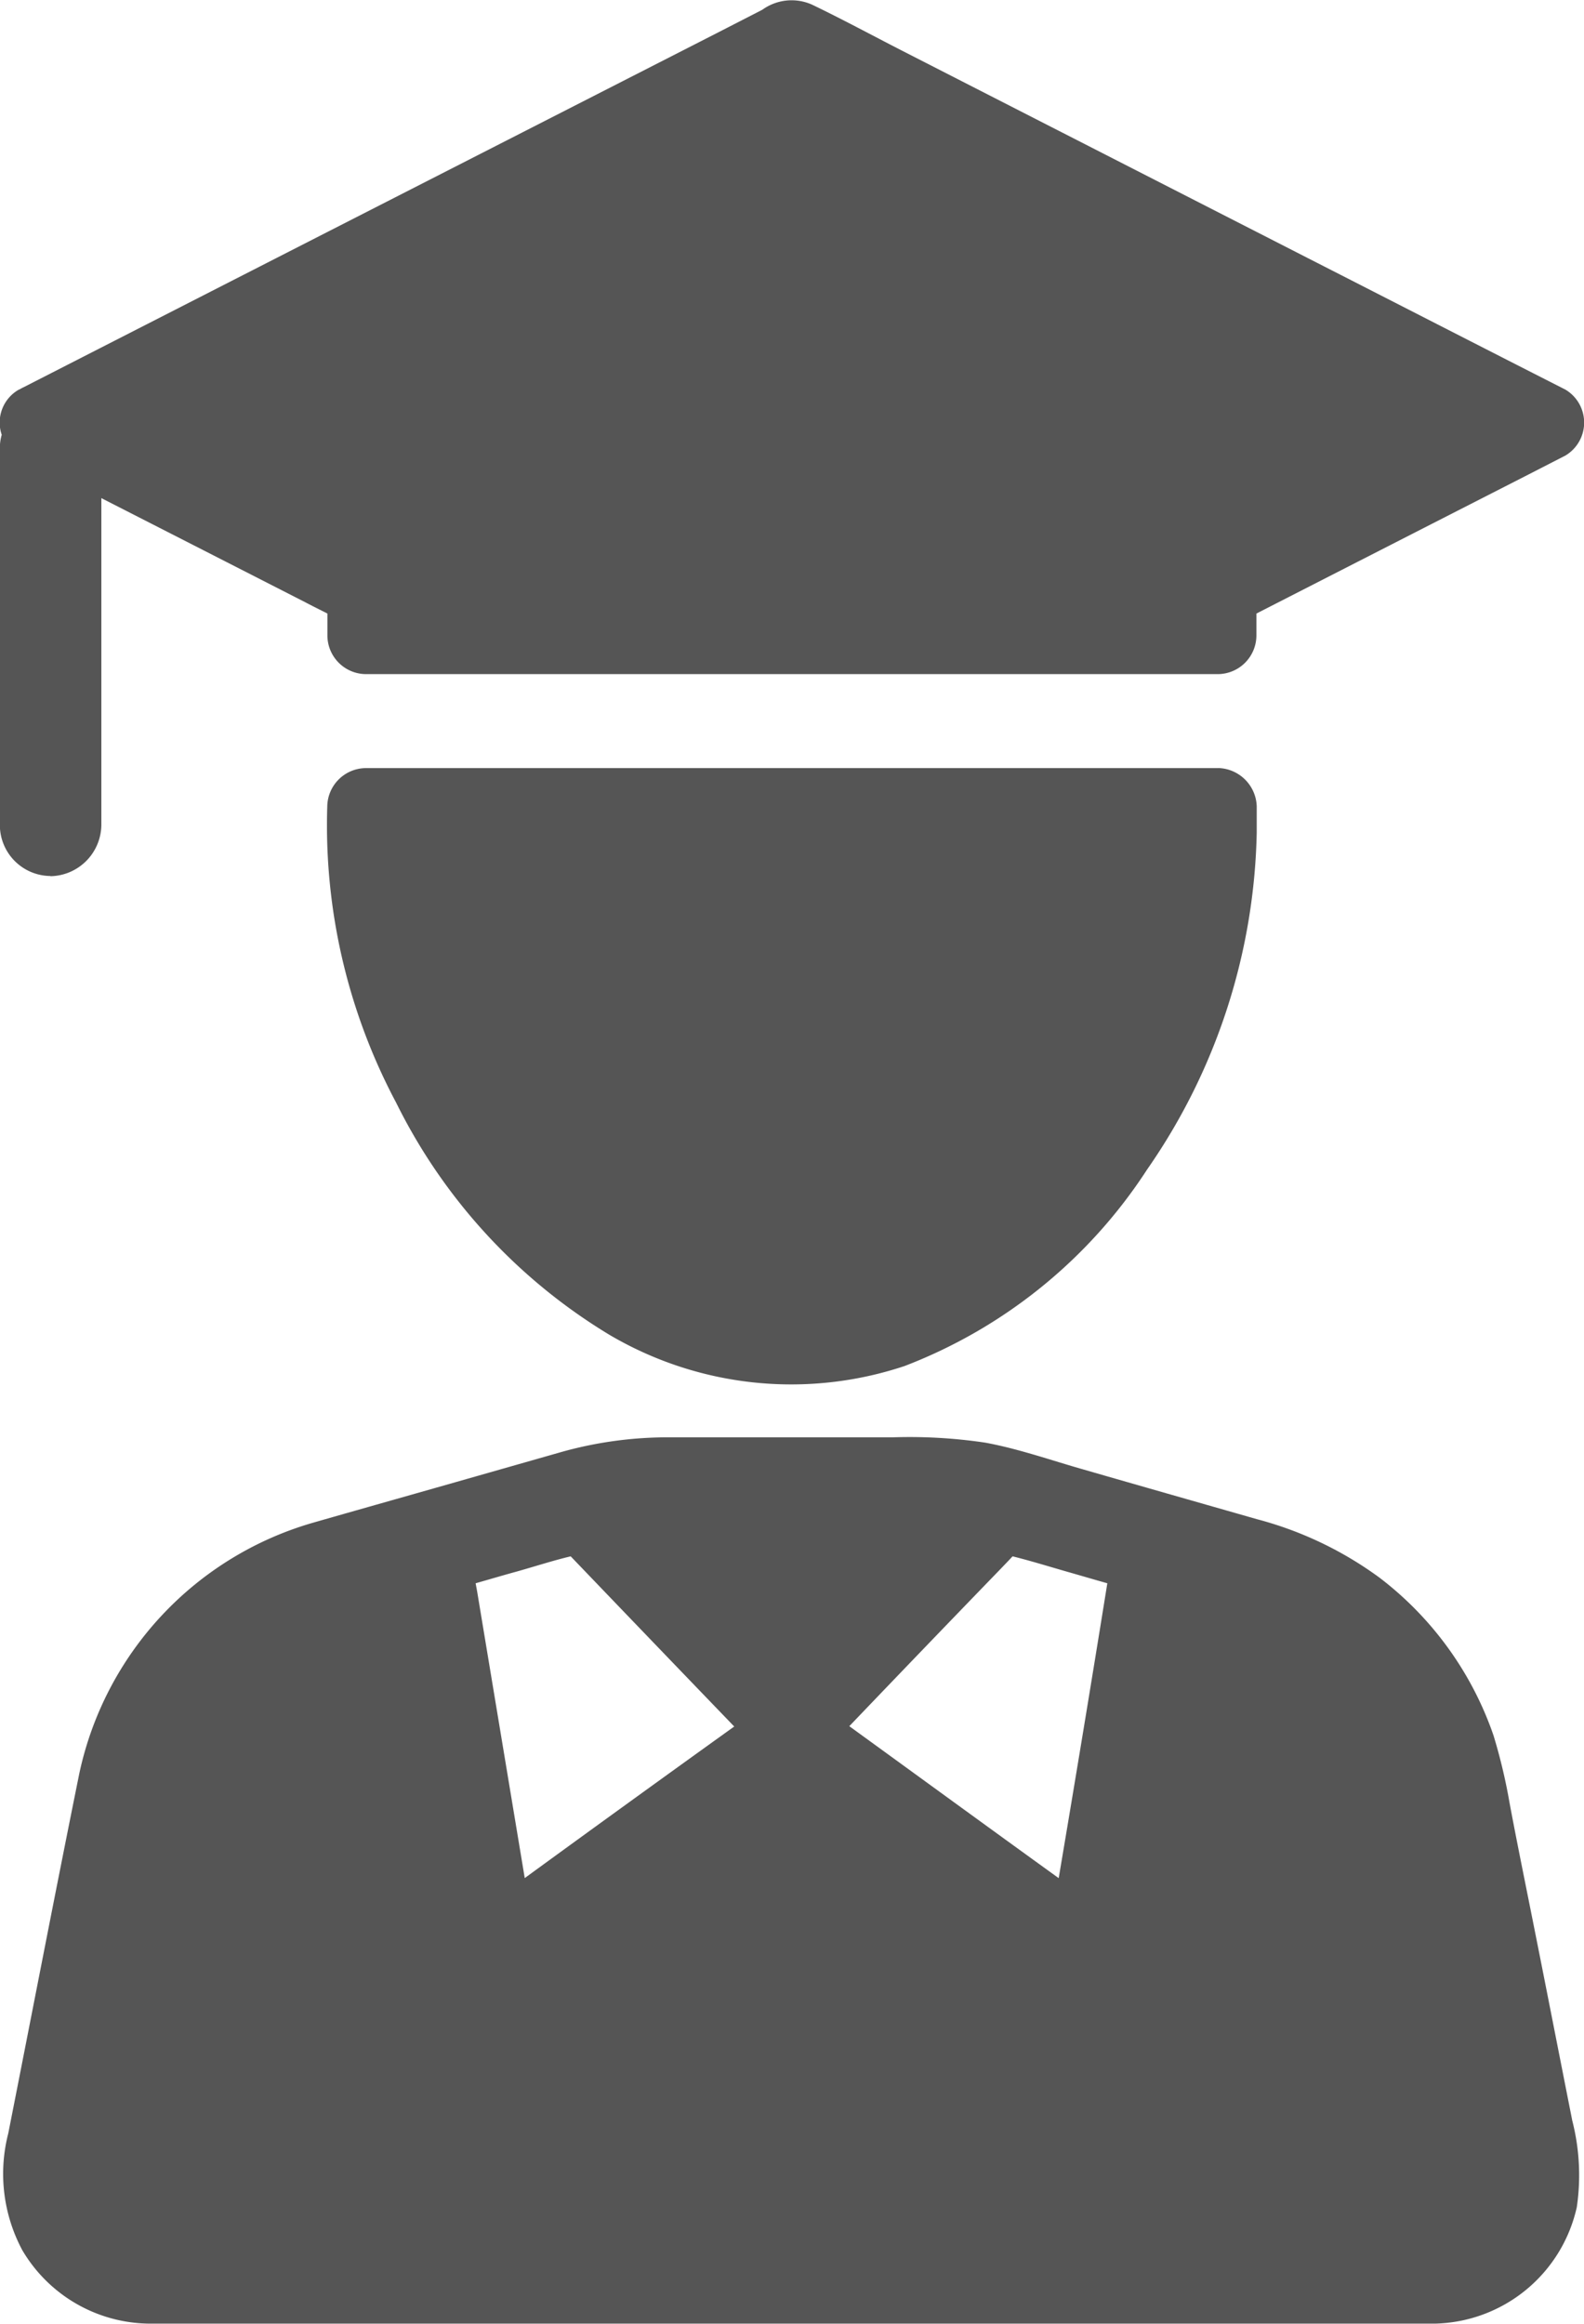
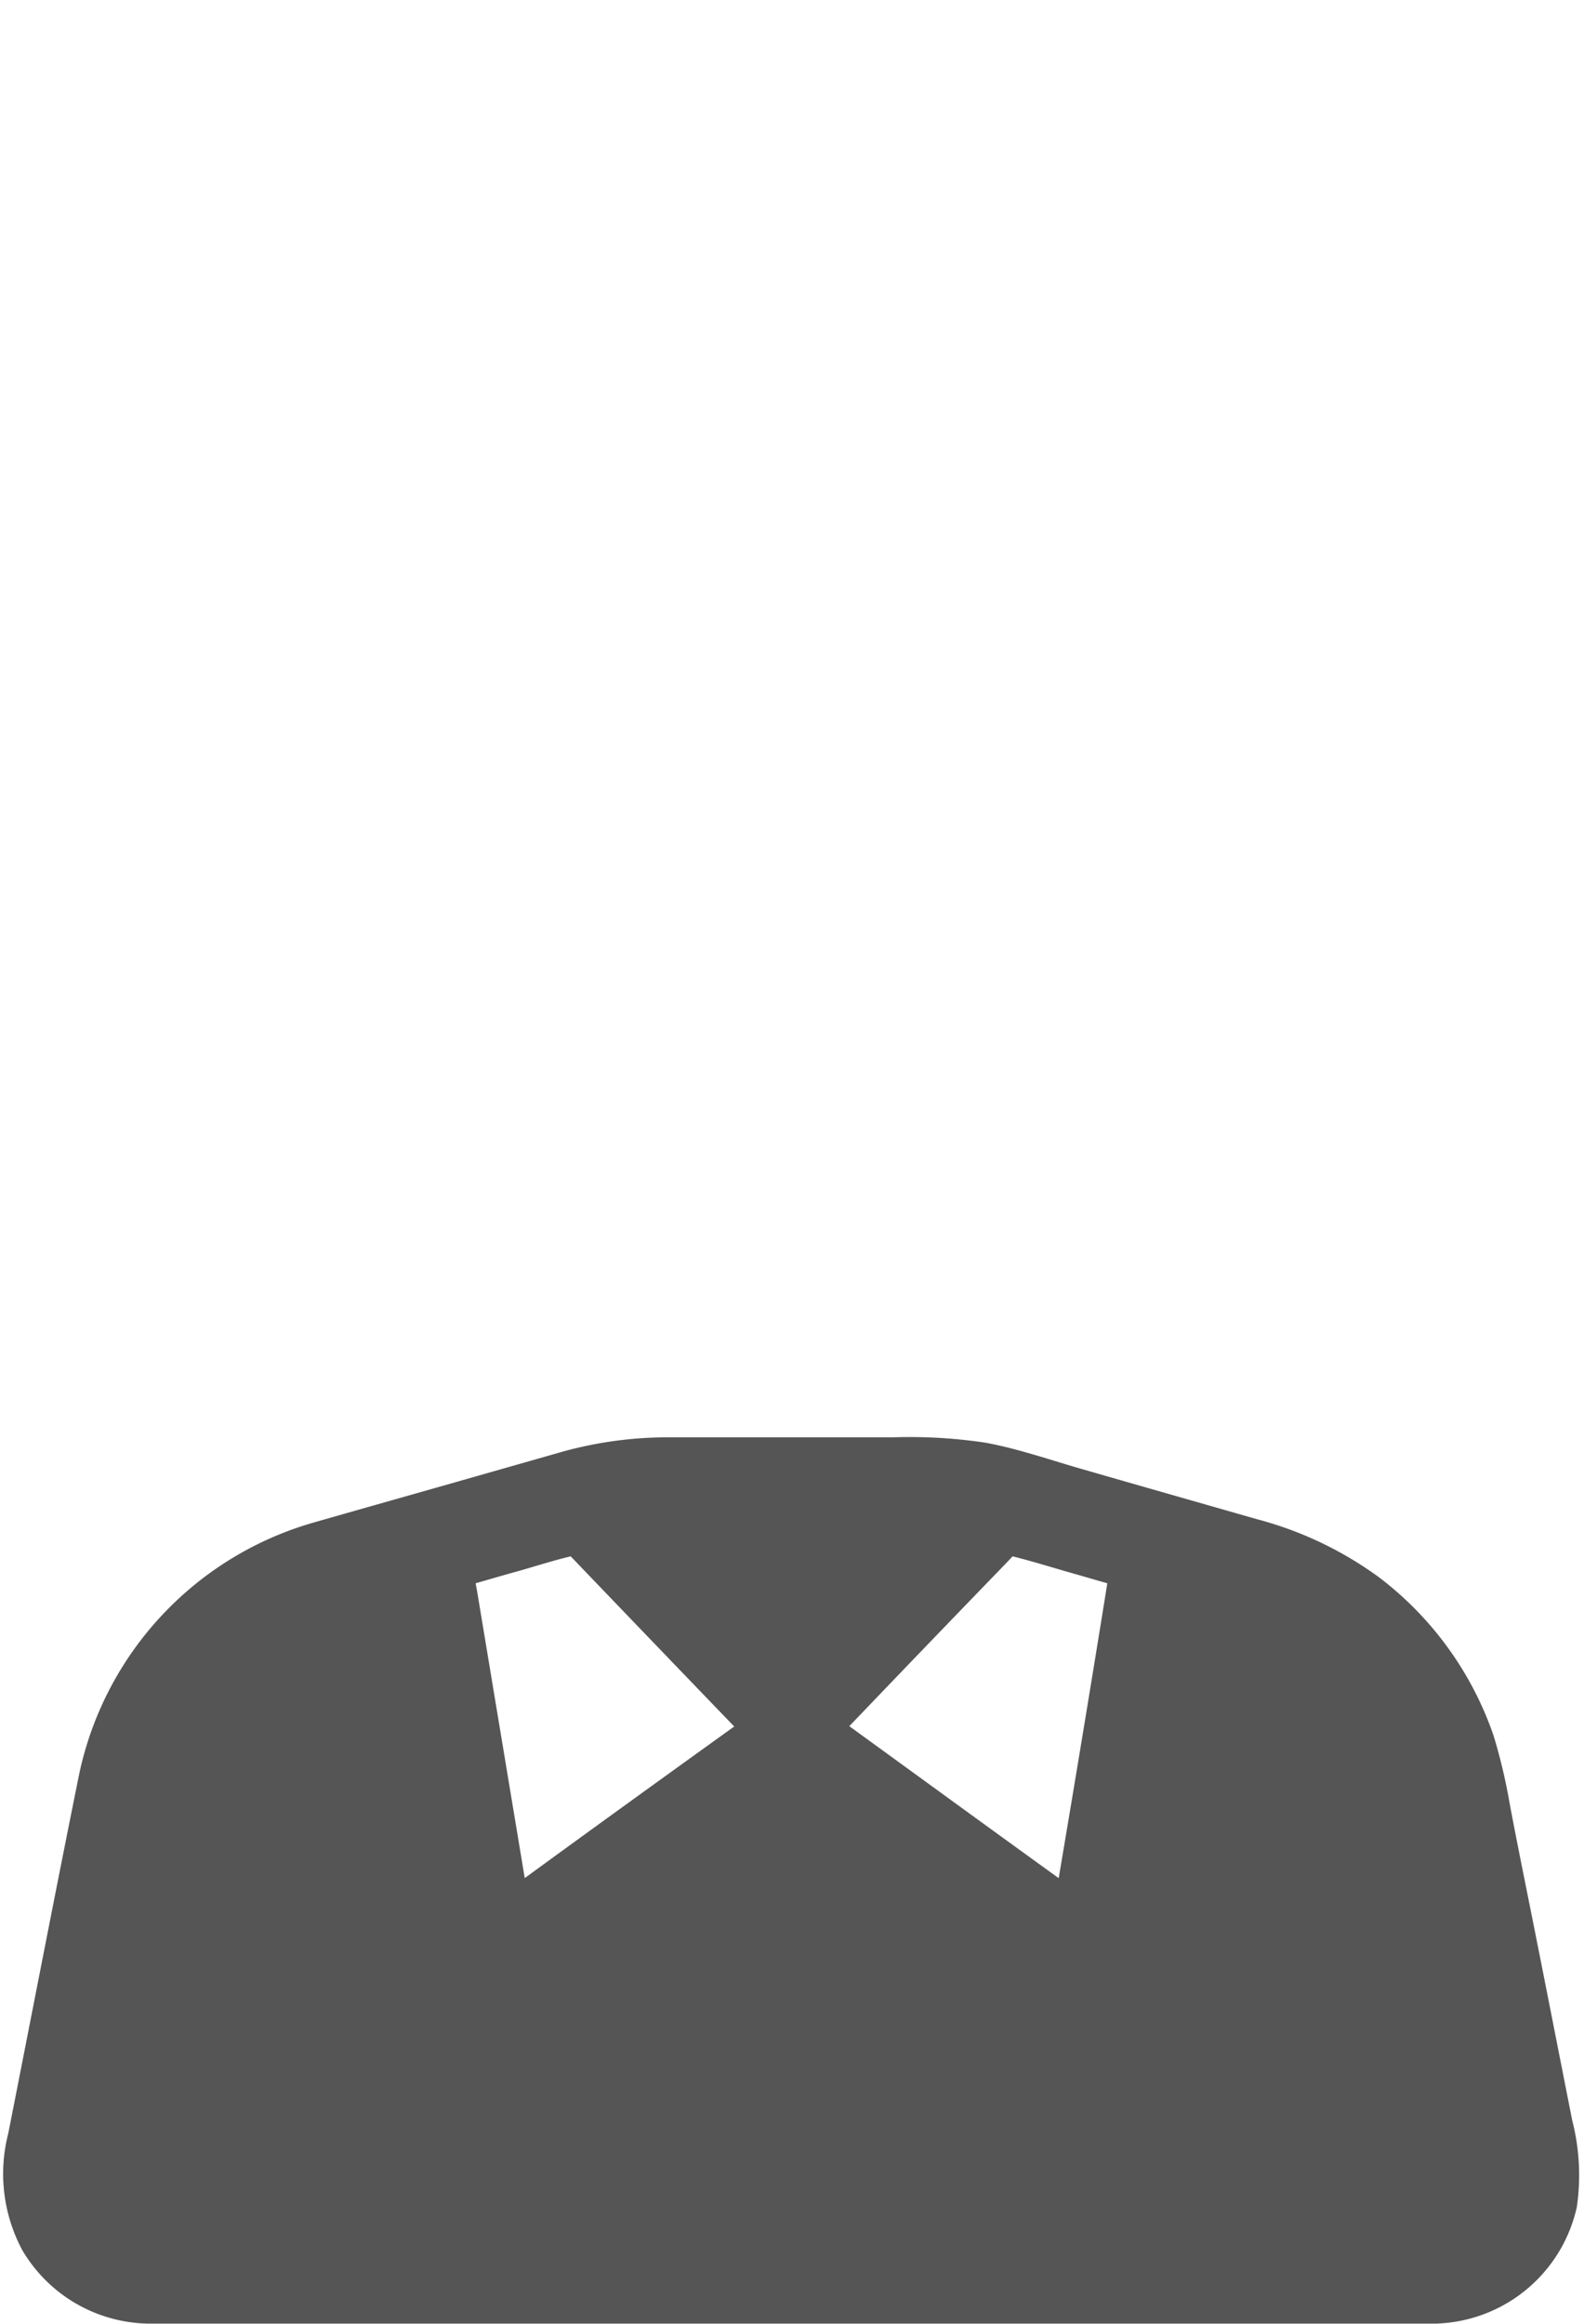
<svg xmlns="http://www.w3.org/2000/svg" width="23.992" height="35.189" viewBox="0 0 23.992 35.189">
  <g id="np_student_3235803_000000" transform="translate(-19.59 -5.394)">
-     <path id="Path_4936" data-name="Path 4936" d="M20.355,18.662a.785.785,0,0,0,.77-.77V12.937q1.548.79,3.093,1.579c.111.059.219.111.331.169v.339a.587.587,0,0,0,.578.578H38.042a.587.587,0,0,0,.578-.578v-.339q2.033-1.04,4.063-2.076l.616-.316a.581.581,0,0,0,0-1C42,10.633,40.708,9.97,39.41,9.308q-3.084-1.576-6.164-3.15c-.45-.231-.9-.474-1.355-.693a.758.758,0,0,0-.755.077l-.7.359-5.876,3q-2.306,1.178-4.613,2.357c-.028.012-.049.028-.077.039a.573.573,0,0,0-.254.681.707.707,0,0,0-.028.2v5.711a.772.772,0,0,0,.765.77Z" fill="#555" />
-     <path id="Path_4937" data-name="Path 4937" d="M45.638,34.891H32.725a.589.589,0,0,0-.578.578,8.943,8.943,0,0,0,1.044,4.49,8.512,8.512,0,0,0,3.222,3.509,5.425,5.425,0,0,0,4.479.477,7.638,7.638,0,0,0,3.673-2.976,9.246,9.246,0,0,0,1.66-5.1v0c0-.136,0-.265,0-.4a.6.6,0,0,0-.585-.579Z" transform="translate(-7.6 -17.866)" fill="#555" />
    <path id="Path_4938" data-name="Path 4938" d="M43.482,70.929c-.219-1.106-.434-2.21-.655-3.311-.1-.5-.2-.993-.293-1.491a8.382,8.382,0,0,0-.243-1.02,5.086,5.086,0,0,0-1.725-2.387,5.507,5.507,0,0,0-1.856-.886c-.875-.25-1.753-.5-2.626-.752-.49-.139-.989-.316-1.494-.408a7.76,7.76,0,0,0-1.4-.08h-3.35a5.967,5.967,0,0,0-1.645.216l-1.309.373c-.819.234-1.64.465-2.461.7a5.05,5.05,0,0,0-3.555,3.807c-.367,1.814-.716,3.627-1.075,5.445a2.45,2.45,0,0,0,.213,1.768,2.256,2.256,0,0,0,1.941,1.112c.377,0,.755,0,1.132,0H41.4a2.253,2.253,0,0,0,2.153-1.764,3.33,3.33,0,0,0-.072-1.323ZM27.618,67.268q-.358-2.153-.716-4.31c-.008-.049-.018-.1-.028-.154.208-.059.413-.12.621-.177.274-.077.547-.166.819-.231q1.236,1.289,2.477,2.577-1.594,1.144-3.173,2.295Zm8.086,0c-1.06-.765-2.113-1.533-3.17-2.3q1.148-1.2,2.3-2.39c.059-.062.116-.12.173-.182.277.069.551.154.819.231.208.059.413.12.616.177-.239,1.486-.485,2.977-.736,4.462Z" transform="translate(-0.08 -33.435)" fill="#555" />
  </g>
</svg>